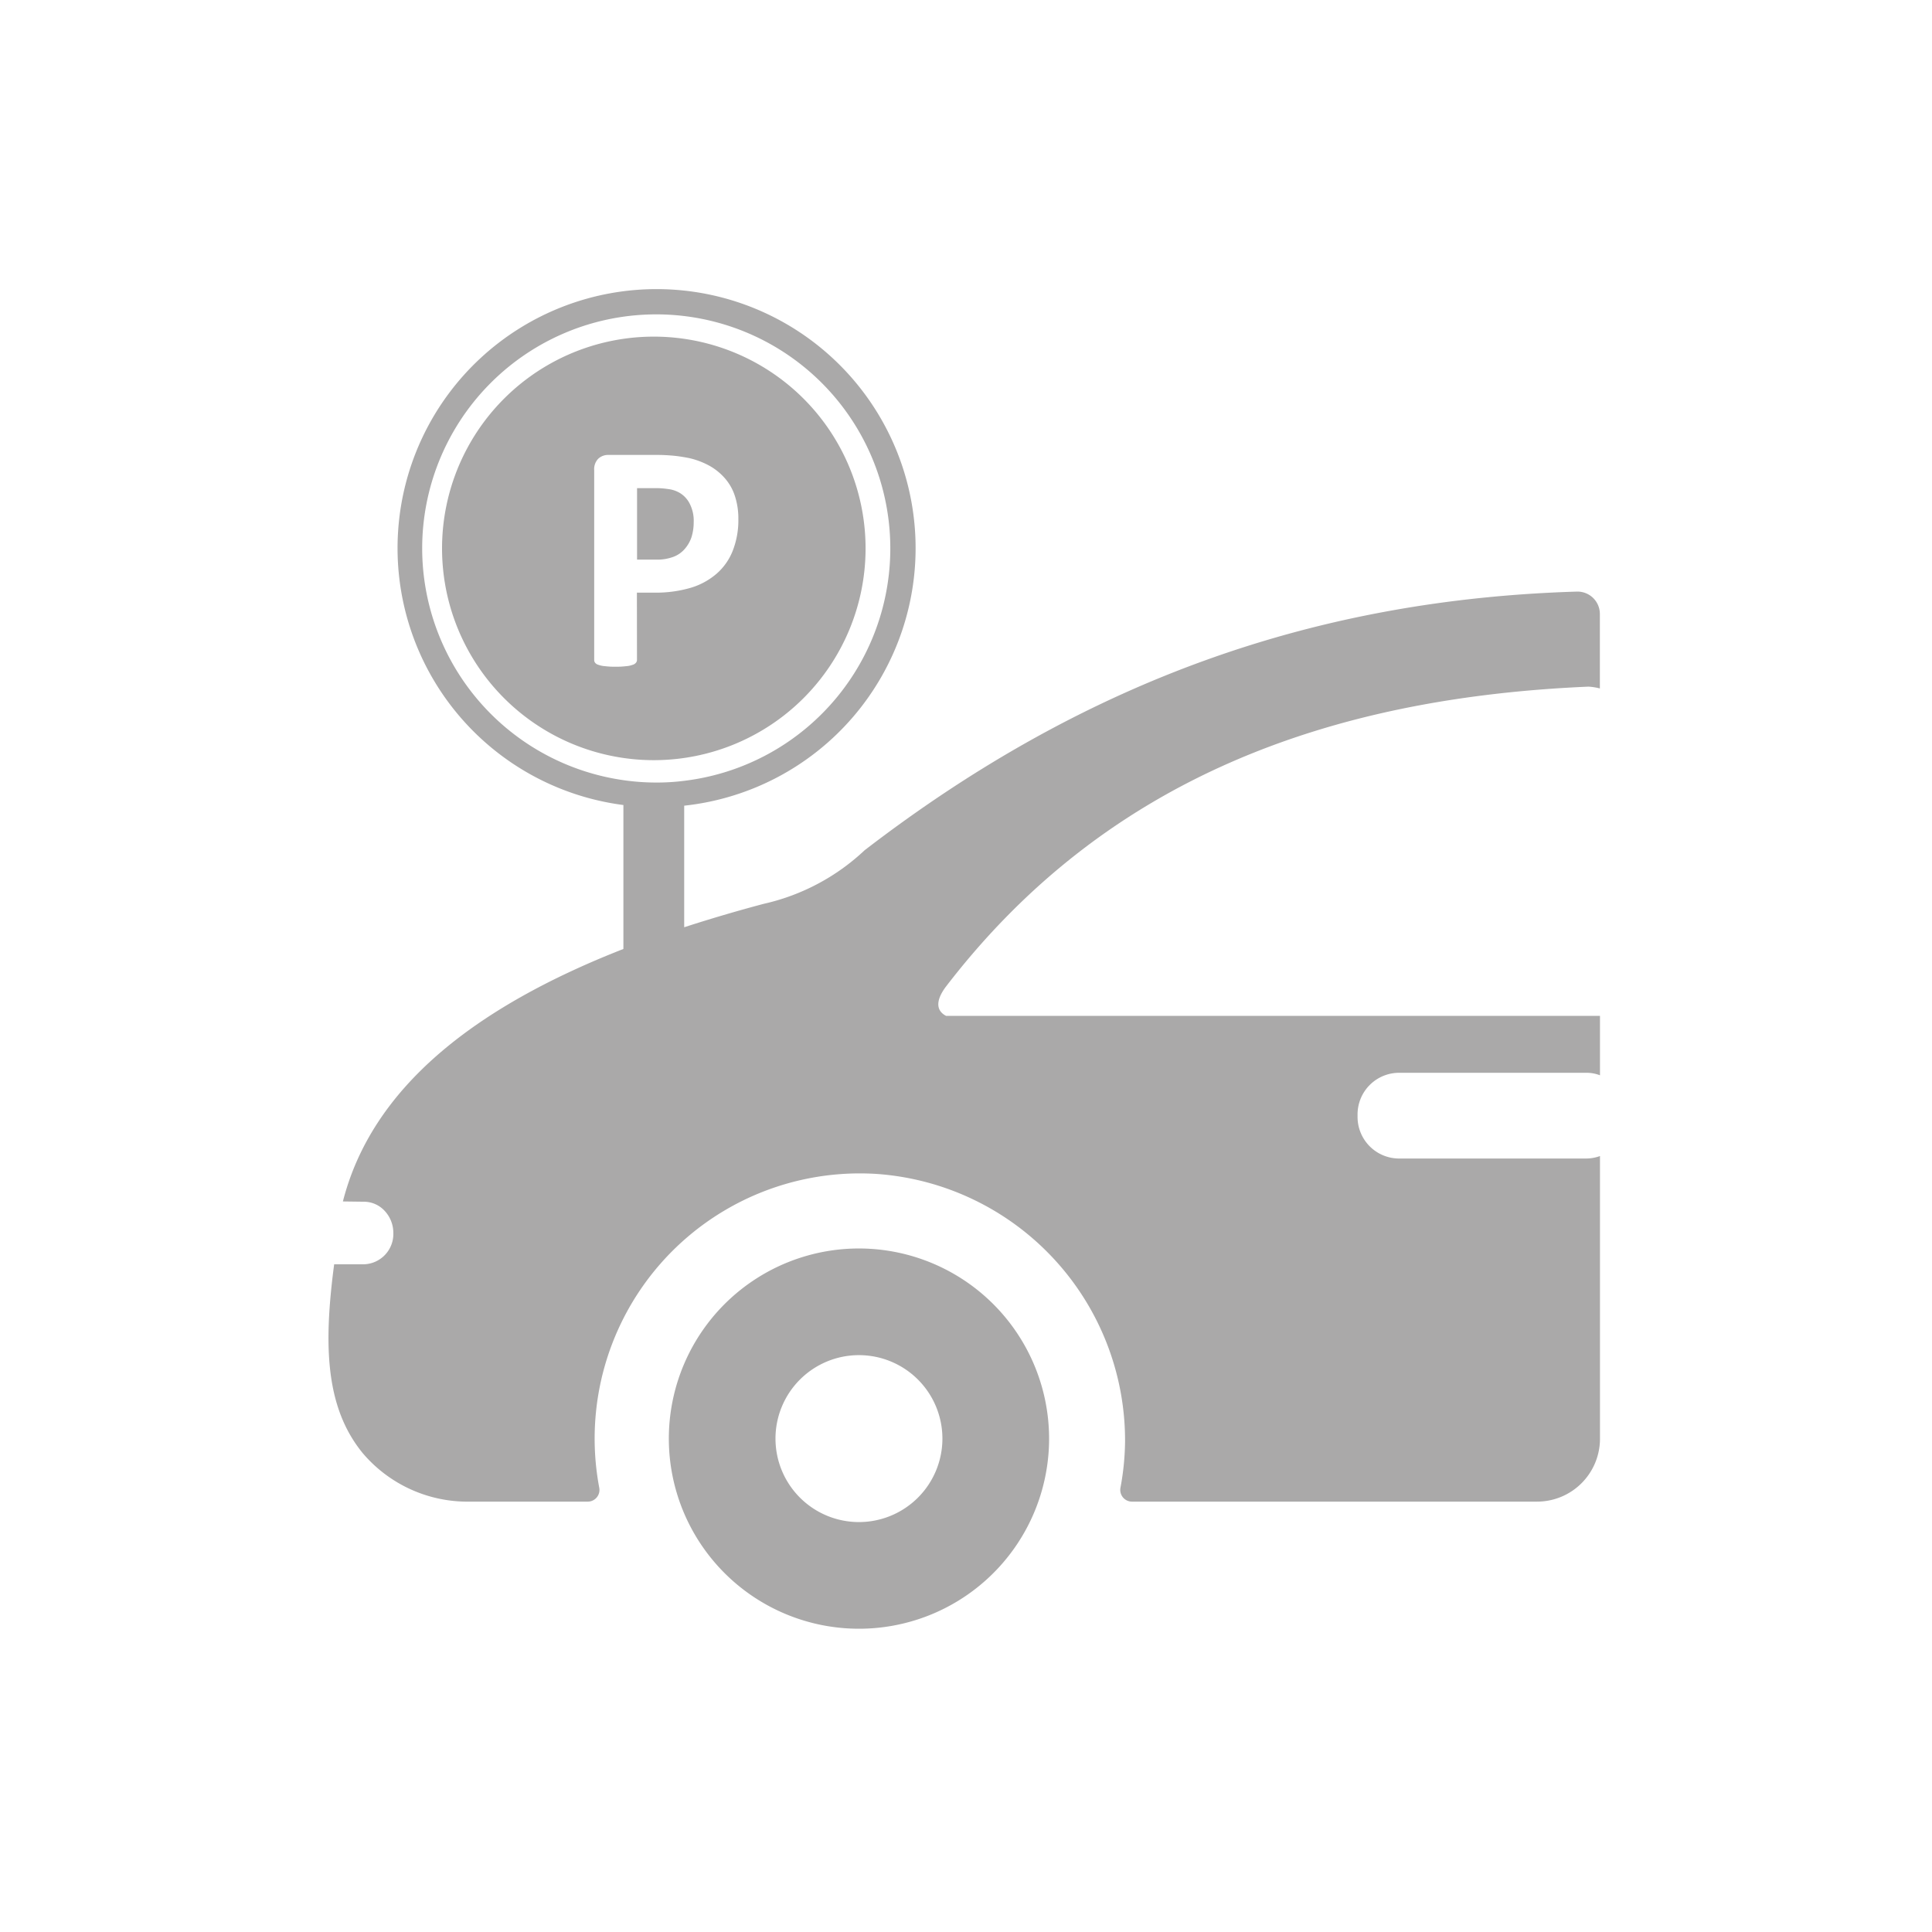
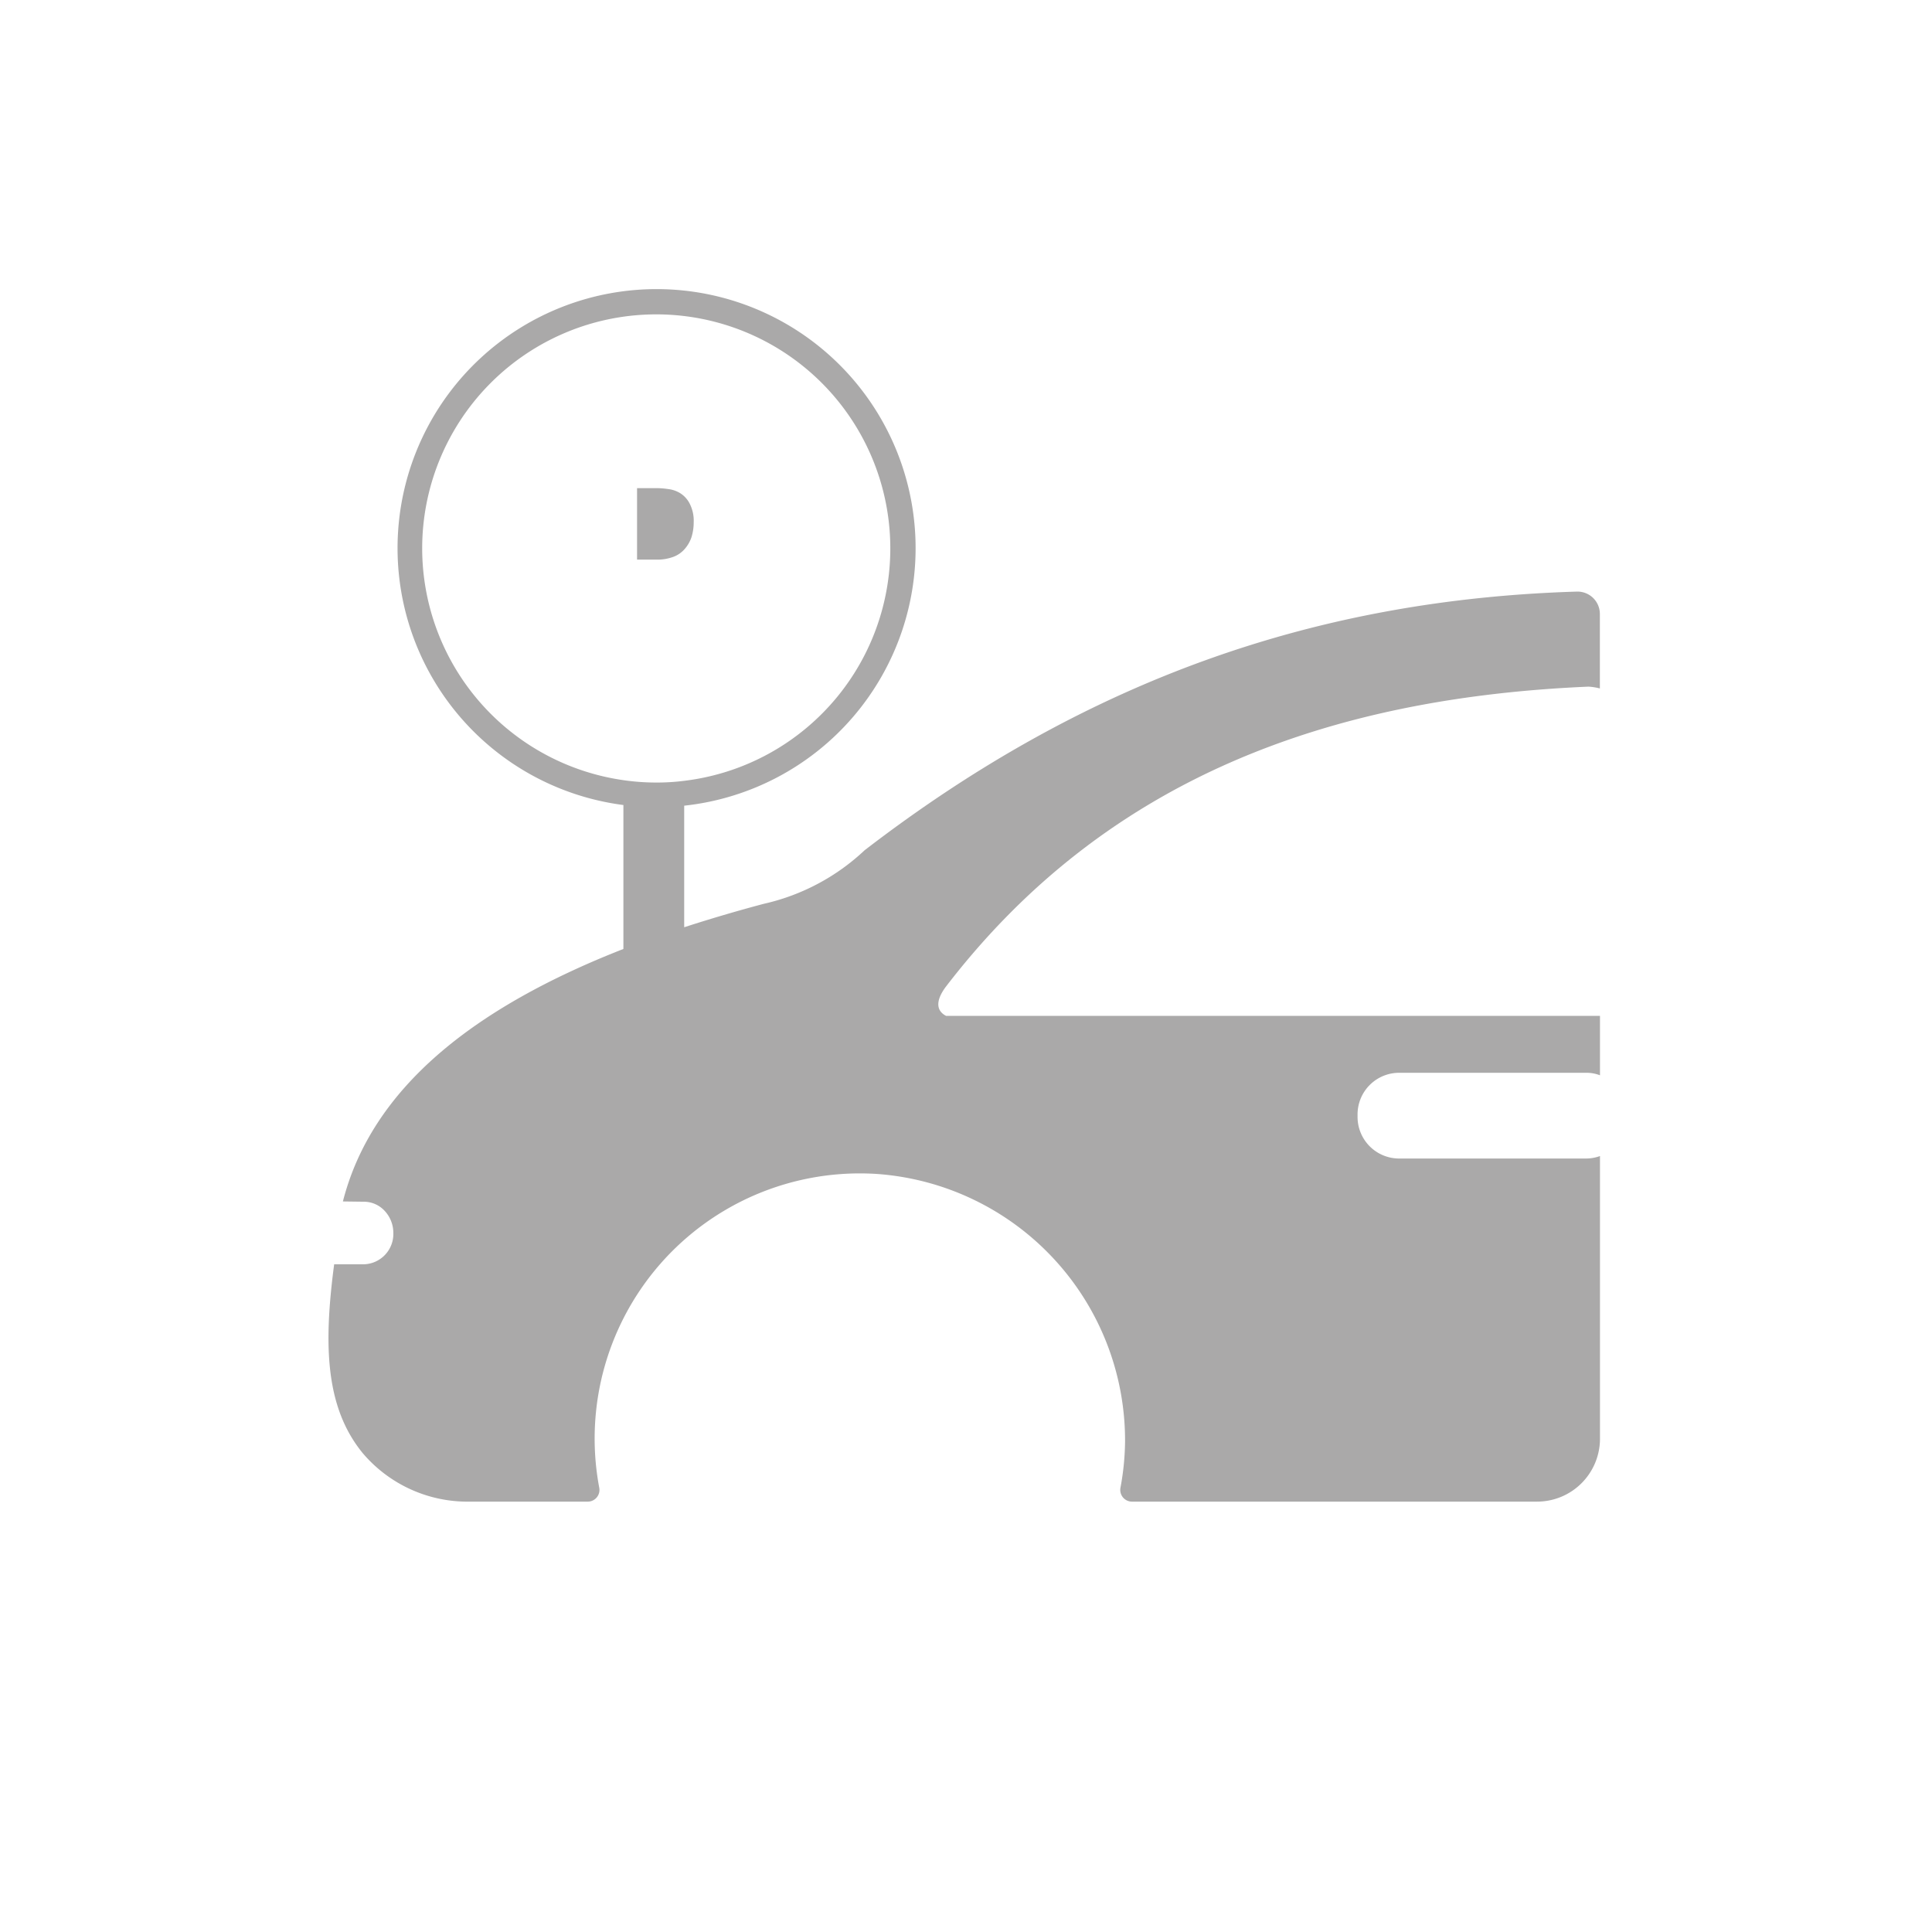
<svg xmlns="http://www.w3.org/2000/svg" width="100" height="100" viewBox="0 0 100 100">
  <g id="Estacionamento_privativo" data-name="Estacionamento privativo" transform="translate(-1272 -722)">
    <rect id="Retângulo_120" data-name="Retângulo 120" width="100" height="100" transform="translate(1272 722)" fill="none" />
    <g id="Grupo_94" data-name="Grupo 94" transform="translate(-0.198 7.754)">
-       <path id="Caminho_193" data-name="Caminho 193" d="M1316.662,778.867a9.841,9.841,0,1,0,9.837,9.844A9.848,9.848,0,0,0,1316.662,778.867Zm0,14.161a4.32,4.32,0,1,1,4.315-4.317A4.321,4.321,0,0,1,1316.662,793.028Z" fill="#aaa9a9" />
      <path id="Caminho_194" data-name="Caminho 194" d="M1307.054,743.067a1.436,1.436,0,0,0,.579-.4,1.78,1.78,0,0,0,.355-.613,2.6,2.6,0,0,0,.116-.785,1.935,1.935,0,0,0-.2-.939,1.367,1.367,0,0,0-.491-.552,1.524,1.524,0,0,0-.627-.218,4.289,4.289,0,0,0-.668-.048h-.946v3.7h1A2.39,2.39,0,0,0,1307.054,743.067Z" fill="#aaa9a9" />
-       <path id="Caminho_195" data-name="Caminho 195" d="M1317,742.638a10.961,10.961,0,1,0-10.961,10.954A10.962,10.962,0,0,0,1317,742.638Zm-11.832,5.77a.231.231,0,0,1-.055.143.339.339,0,0,1-.177.108,1.189,1.189,0,0,1-.341.069,3.865,3.865,0,0,1-.538.027,3.766,3.766,0,0,1-.531-.027,1.244,1.244,0,0,1-.348-.069.338.338,0,0,1-.177-.108.228.228,0,0,1-.047-.143v-9.823a.773.773,0,0,1,.2-.586.741.741,0,0,1,.545-.205h2.575c.252,0,.5.015.735.035s.511.061.838.123a4.07,4.07,0,0,1,.995.361,3,3,0,0,1,.852.661,2.594,2.594,0,0,1,.538.933,3.731,3.731,0,0,1,.183,1.2,4.338,4.338,0,0,1-.286,1.634,3.054,3.054,0,0,1-.831,1.192,3.625,3.625,0,0,1-1.348.737,6.384,6.384,0,0,1-1.874.251h-.912Z" fill="#aaa9a9" />
      <path id="Caminho_196" data-name="Caminho 196" d="M1354.407,749.787a2.789,2.789,0,0,1,.6.094v-3.854a1.159,1.159,0,0,0-1.188-1.16c-13.253.4-25.231,4.435-36.87,13.389a11.186,11.186,0,0,1-5.217,2.771c-1.43.38-2.8.786-4.12,1.213h0v-6.292a13.407,13.407,0,1,0-3.147-.034v7.45h0c-7.764,3.041-13.021,7.208-14.519,13.069l1.1.014a1.463,1.463,0,0,1,1.07.482,1.669,1.669,0,0,1,.441,1.137,1.571,1.571,0,0,1-1.525,1.62h-1.538c-.549,4.16-.468,7.385,1.47,9.764a7.11,7.11,0,0,0,5.55,2.52h6.111a.606.606,0,0,0,.589-.725,13.724,13.724,0,0,1,14.392-16.234,13.831,13.831,0,0,1,12.825,13.862,13.682,13.682,0,0,1-.237,2.372.607.607,0,0,0,.59.725h20.971a3.258,3.258,0,0,0,3.258-3.257v-14.63a2.128,2.128,0,0,1-.725.128h-9.669a2.153,2.153,0,0,1-2.154-2.154v-.129a2.154,2.154,0,0,1,2.154-2.155h9.669a1.953,1.953,0,0,1,.725.13v-3.077h-33.85c-.631-.332-.421-.962,0-1.517C1329.474,754.483,1341.073,750.362,1354.407,749.787Zm-60.357-7.149a12.115,12.115,0,1,1,13.563,12.023,11.141,11.141,0,0,1-1.444.089,11.835,11.835,0,0,1-1.7-.122A12.13,12.13,0,0,1,1294.05,742.638Z" fill="#aaa9a9" />
    </g>
  </g>
</svg>